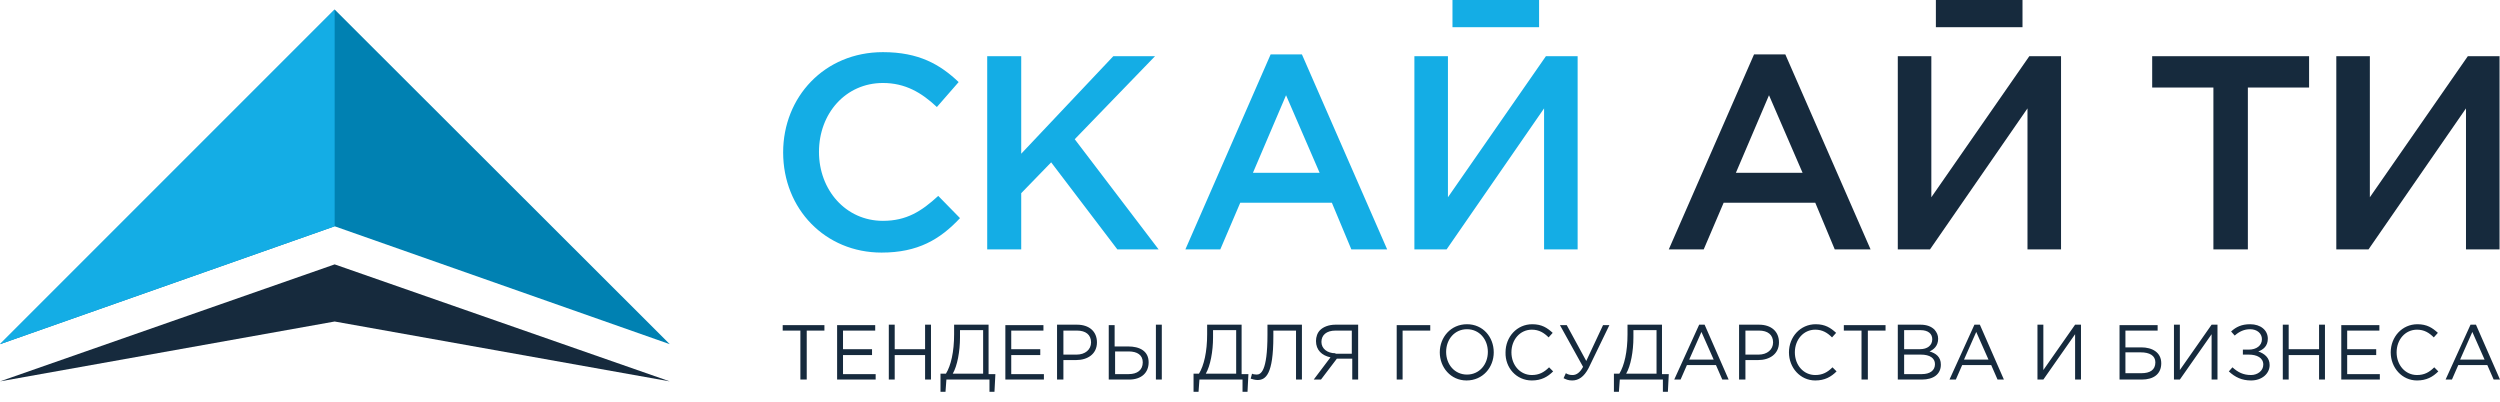
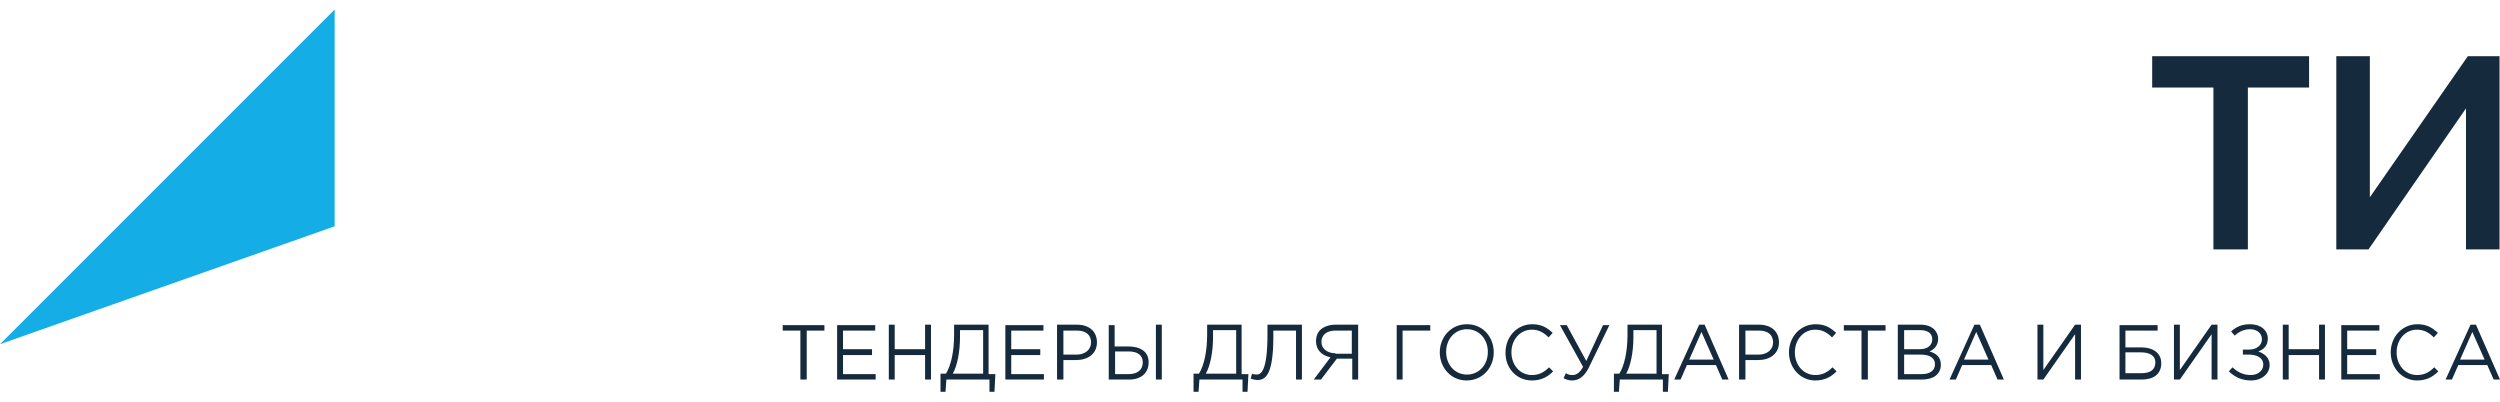
<svg xmlns="http://www.w3.org/2000/svg" width="205" height="33" viewBox="0 0 205 33" fill="none">
-   <path fill-rule="evenodd" clip-rule="evenodd" d="M27.442 0.781L0 28.223L27.442 18.555L54.922 28.223L27.442 0.781Z" fill="#0081B2" />
  <path fill-rule="evenodd" clip-rule="evenodd" d="M27.442 18.555V0.781L0 28.223L27.442 18.555Z" fill="#14ADE5" />
-   <path fill-rule="evenodd" clip-rule="evenodd" d="M0 31.273L27.442 21.679L54.922 31.273L27.442 26.364L0 31.273Z" fill="#162A3D" />
  <path fill-rule="evenodd" clip-rule="evenodd" d="M65.668 31.124H66.152V27.108H67.602V26.662H64.181V27.108H65.631V31.124H65.668ZM68.643 31.124H71.804V30.677H69.127V29.116H71.507V28.632H69.127V27.108H71.767V26.662H68.643V31.124ZM72.882 31.124H73.366V29.116H75.857V31.124H76.341V26.624H75.857V28.632H73.366V26.624H72.882V31.124ZM77.121 32.128H77.531L77.605 31.124H81.137V32.128H81.546L81.621 30.677H81.063V26.624H78.237V27.405C78.237 28.855 77.977 29.971 77.568 30.64H77.121V32.128ZM78.126 30.64C78.497 30.008 78.72 28.818 78.72 27.666V27.071H80.617V30.64H78.126ZM82.439 31.124H85.6V30.677H82.922V29.116H85.302V28.632H82.922V27.108H85.562V26.662H82.439V31.124ZM86.715 31.124H87.199V29.525H88.24C89.169 29.525 89.95 29.041 89.95 28.075C89.95 27.182 89.318 26.624 88.314 26.624H86.678V31.124H86.715ZM87.199 29.078V27.108H88.314C89.021 27.108 89.467 27.442 89.467 28.075C89.467 28.669 88.983 29.078 88.277 29.078H87.199ZM90.917 31.124H92.59C93.594 31.124 94.189 30.566 94.189 29.711C94.189 28.781 93.446 28.409 92.516 28.409H91.4V26.662H90.917V31.124ZM91.438 30.64V28.818H92.553C93.26 28.818 93.706 29.116 93.706 29.711C93.706 30.343 93.26 30.677 92.553 30.677H91.438V30.64ZM94.784 31.124H95.268V26.624H94.784V31.124ZM97.871 32.128H98.28L98.354 31.124H101.887V32.128H102.296L102.37 30.677H101.812V26.624H98.986V27.405C98.986 28.855 98.726 29.971 98.317 30.64H97.871V32.128ZM98.875 30.64C99.246 30.008 99.47 28.818 99.47 27.666V27.071H101.366V30.64H98.875ZM103.114 31.161C103.783 31.161 104.415 30.715 104.415 27.591V27.108H106.274V31.124H106.758V26.624H103.932V27.442C103.932 30.492 103.374 30.715 103.039 30.715C102.891 30.715 102.705 30.677 102.667 30.64L102.556 31.049C102.667 31.087 102.928 31.161 103.114 31.161ZM107.725 31.124H108.32L109.621 29.413H110.885V31.124H111.369V26.624H109.509C108.952 26.624 108.505 26.81 108.245 27.071C108.022 27.294 107.911 27.628 107.911 27.963C107.911 28.707 108.394 29.153 109.1 29.302L107.725 31.124ZM109.509 28.967C108.84 28.967 108.357 28.595 108.357 28.037C108.357 27.48 108.766 27.108 109.509 27.108H110.848V29.004H109.509V28.967ZM114.529 31.124H115.013V27.108H117.281V26.662H114.529V31.124ZM120.256 31.198C121.595 31.198 122.487 30.12 122.487 28.893C122.487 27.628 121.595 26.587 120.293 26.587C118.954 26.587 118.062 27.666 118.062 28.893C118.062 30.12 118.954 31.198 120.256 31.198ZM120.293 30.715C119.289 30.715 118.583 29.897 118.583 28.855C118.583 27.814 119.289 26.996 120.293 26.996C121.297 26.996 122.004 27.814 122.004 28.855C122.004 29.897 121.297 30.715 120.293 30.715ZM125.61 31.198C126.391 31.198 126.912 30.901 127.358 30.454L127.024 30.12C126.614 30.529 126.205 30.752 125.61 30.752C124.644 30.752 123.937 29.934 123.937 28.893C123.937 27.851 124.644 27.033 125.61 27.033C126.205 27.033 126.614 27.294 126.986 27.666L127.321 27.294C126.875 26.885 126.429 26.587 125.648 26.587C124.383 26.587 123.454 27.628 123.454 28.893C123.417 30.157 124.346 31.198 125.61 31.198ZM128.92 31.198C129.441 31.198 129.887 30.901 130.259 30.194L131.969 26.662H131.449L130.073 29.599L128.474 26.662H127.916L129.812 30.082C129.552 30.566 129.255 30.752 128.957 30.752C128.734 30.752 128.585 30.715 128.399 30.603L128.213 31.012C128.437 31.124 128.622 31.198 128.92 31.198ZM132.341 32.128H132.75L132.824 31.124H136.357V32.128H136.766L136.84 30.677H136.283V26.624H133.456V27.405C133.456 28.855 133.196 29.971 132.787 30.64H132.341V32.128ZM133.345 30.64C133.717 30.008 133.94 28.818 133.94 27.666V27.071H135.836V30.64H133.345ZM137.287 31.124H137.807L138.328 29.934H140.708L141.228 31.124H141.749L139.778 26.624H139.332L137.287 31.124ZM138.514 29.488L139.518 27.219L140.522 29.488H138.514ZM142.641 31.124H143.125V29.525H144.166C145.095 29.525 145.876 29.041 145.876 28.075C145.876 27.182 145.244 26.624 144.24 26.624H142.604V31.124H142.641ZM143.125 29.078V27.108H144.24C144.947 27.108 145.393 27.442 145.393 28.075C145.393 28.669 144.909 29.078 144.203 29.078H143.125ZM148.851 31.198C149.632 31.198 150.152 30.901 150.599 30.454L150.264 30.12C149.855 30.529 149.446 30.752 148.851 30.752C147.884 30.752 147.178 29.934 147.178 28.893C147.178 27.851 147.884 27.033 148.851 27.033C149.446 27.033 149.855 27.294 150.227 27.666L150.562 27.294C150.115 26.885 149.669 26.587 148.888 26.587C147.624 26.587 146.694 27.628 146.694 28.893C146.694 30.157 147.624 31.198 148.851 31.198ZM152.681 31.124H153.164V27.108H154.615V26.662H151.194V27.108H152.644V31.124H152.681ZM155.656 31.124H157.589C158.556 31.124 159.151 30.677 159.151 29.897C159.151 29.265 158.742 28.967 158.222 28.818C158.556 28.669 158.928 28.372 158.928 27.777C158.928 27.48 158.817 27.256 158.631 27.033C158.37 26.773 157.998 26.624 157.478 26.624H155.619V31.124H155.656ZM156.139 30.677V29.078H157.515C158.259 29.078 158.668 29.376 158.668 29.859C158.668 30.38 158.259 30.677 157.589 30.677H156.139ZM156.139 28.632V27.071H157.478C158.11 27.071 158.445 27.368 158.445 27.814C158.445 28.335 158.036 28.632 157.441 28.632H156.139ZM159.858 31.124H160.378L160.899 29.934H163.279L163.799 31.124H164.32L162.349 26.624H161.903L159.858 31.124ZM161.048 29.488L162.052 27.219L163.056 29.488H161.048ZM167.072 31.124H167.555L170.158 27.405V31.124H170.641V26.624H170.158L167.555 30.343V26.624H167.072V31.124ZM173.802 31.124H175.624C176.591 31.124 177.223 30.677 177.223 29.785C177.223 28.893 176.479 28.484 175.587 28.484H174.285V27.108H176.926V26.662H173.802V31.124ZM174.285 30.64V28.893H175.55C176.256 28.893 176.74 29.153 176.74 29.711C176.74 30.343 176.293 30.603 175.587 30.603H174.285V30.64ZM178.264 31.124H178.748L181.351 27.405V31.124H181.834V26.624H181.351L178.748 30.343V26.624H178.264V31.124ZM184.586 31.198C185.478 31.198 186.11 30.64 186.11 29.934C186.11 29.339 185.701 29.004 185.181 28.818C185.59 28.669 185.961 28.372 185.961 27.777C185.961 27.071 185.367 26.587 184.511 26.587C183.805 26.587 183.359 26.81 182.95 27.182L183.247 27.517C183.619 27.182 184.028 26.996 184.511 26.996C185.069 26.996 185.478 27.331 185.478 27.814C185.478 28.335 185.032 28.669 184.4 28.669H183.916V29.078H184.4C185.069 29.078 185.59 29.339 185.59 29.897C185.59 30.417 185.106 30.752 184.586 30.752C183.954 30.752 183.507 30.529 183.061 30.12L182.764 30.454C183.284 30.938 183.842 31.198 184.586 31.198ZM187.189 31.124H187.672V29.116H190.163V31.124H190.647V26.624H190.163V28.632H187.672V26.624H187.189V31.124ZM191.985 31.124H195.146V30.677H192.469V29.116H194.849V28.632H192.469V27.108H195.109V26.662H191.985V31.124ZM198.195 31.198C198.976 31.198 199.497 30.901 199.943 30.454L199.608 30.12C199.199 30.529 198.79 30.752 198.195 30.752C197.229 30.752 196.522 29.934 196.522 28.893C196.522 27.851 197.229 27.033 198.195 27.033C198.79 27.033 199.199 27.294 199.571 27.666L199.906 27.294C199.46 26.885 199.013 26.587 198.232 26.587C196.968 26.587 196.039 27.628 196.039 28.893C196.039 30.157 196.968 31.198 198.195 31.198ZM200.538 31.124H201.059L201.579 29.934H203.959L204.48 31.124H205L203.029 26.624H202.583L200.538 31.124ZM201.728 29.488L202.732 27.219L203.736 29.488H201.728Z" fill="#162A3D" />
-   <path fill-rule="evenodd" clip-rule="evenodd" d="M72.287 20.712C75.262 20.712 77.084 19.634 78.72 17.886L76.936 16.064C75.56 17.328 74.332 18.109 72.399 18.109C69.35 18.109 67.156 15.58 67.156 12.457C67.156 9.296 69.35 6.805 72.399 6.805C74.221 6.805 75.56 7.586 76.824 8.776L78.609 6.73C77.084 5.28 75.337 4.276 72.399 4.276C67.602 4.276 64.218 7.958 64.218 12.494C64.218 17.142 67.677 20.712 72.287 20.712ZM119.103 0H126.205V2.231H119.103V0ZM115.98 20.452H118.62L126.614 8.887V20.452H129.366V4.611H126.763L118.731 16.175V4.611H115.98V20.452ZM97.201 20.452H100.064L101.701 16.622H109.212L110.811 20.452H113.748L106.758 4.462H104.192L97.201 20.452ZM102.742 14.167L105.456 7.809L108.208 14.167H102.742ZM80.951 20.452H83.74V15.841L86.195 13.312L91.624 20.452H95.007L88.128 11.416L94.71 4.611H91.289L83.74 12.606V4.611H80.951V20.452Z" fill="#14ADE5" />
  <path fill-rule="evenodd" clip-rule="evenodd" d="M181.499 20.452H184.325V7.177H189.345V4.611H176.479V7.177H181.499V20.452ZM191.577 20.452H194.217L202.211 8.887V20.452H204.963V4.611H202.36L194.328 16.175V4.611H191.577V20.452Z" fill="#162A3D" />
-   <path fill-rule="evenodd" clip-rule="evenodd" d="M136.84 20.452H139.704L141.34 16.622H148.851L150.45 20.452H153.388L146.397 4.462H143.831L136.84 20.452ZM158.742 0H165.845V2.231H158.742V0ZM155.619 20.452H158.259L166.254 8.887V20.452H169.005V4.611H166.402L158.37 16.175V4.611H155.619V20.452ZM142.344 14.167L145.058 7.809L147.81 14.167H142.344Z" fill="#162A3D" />
</svg>